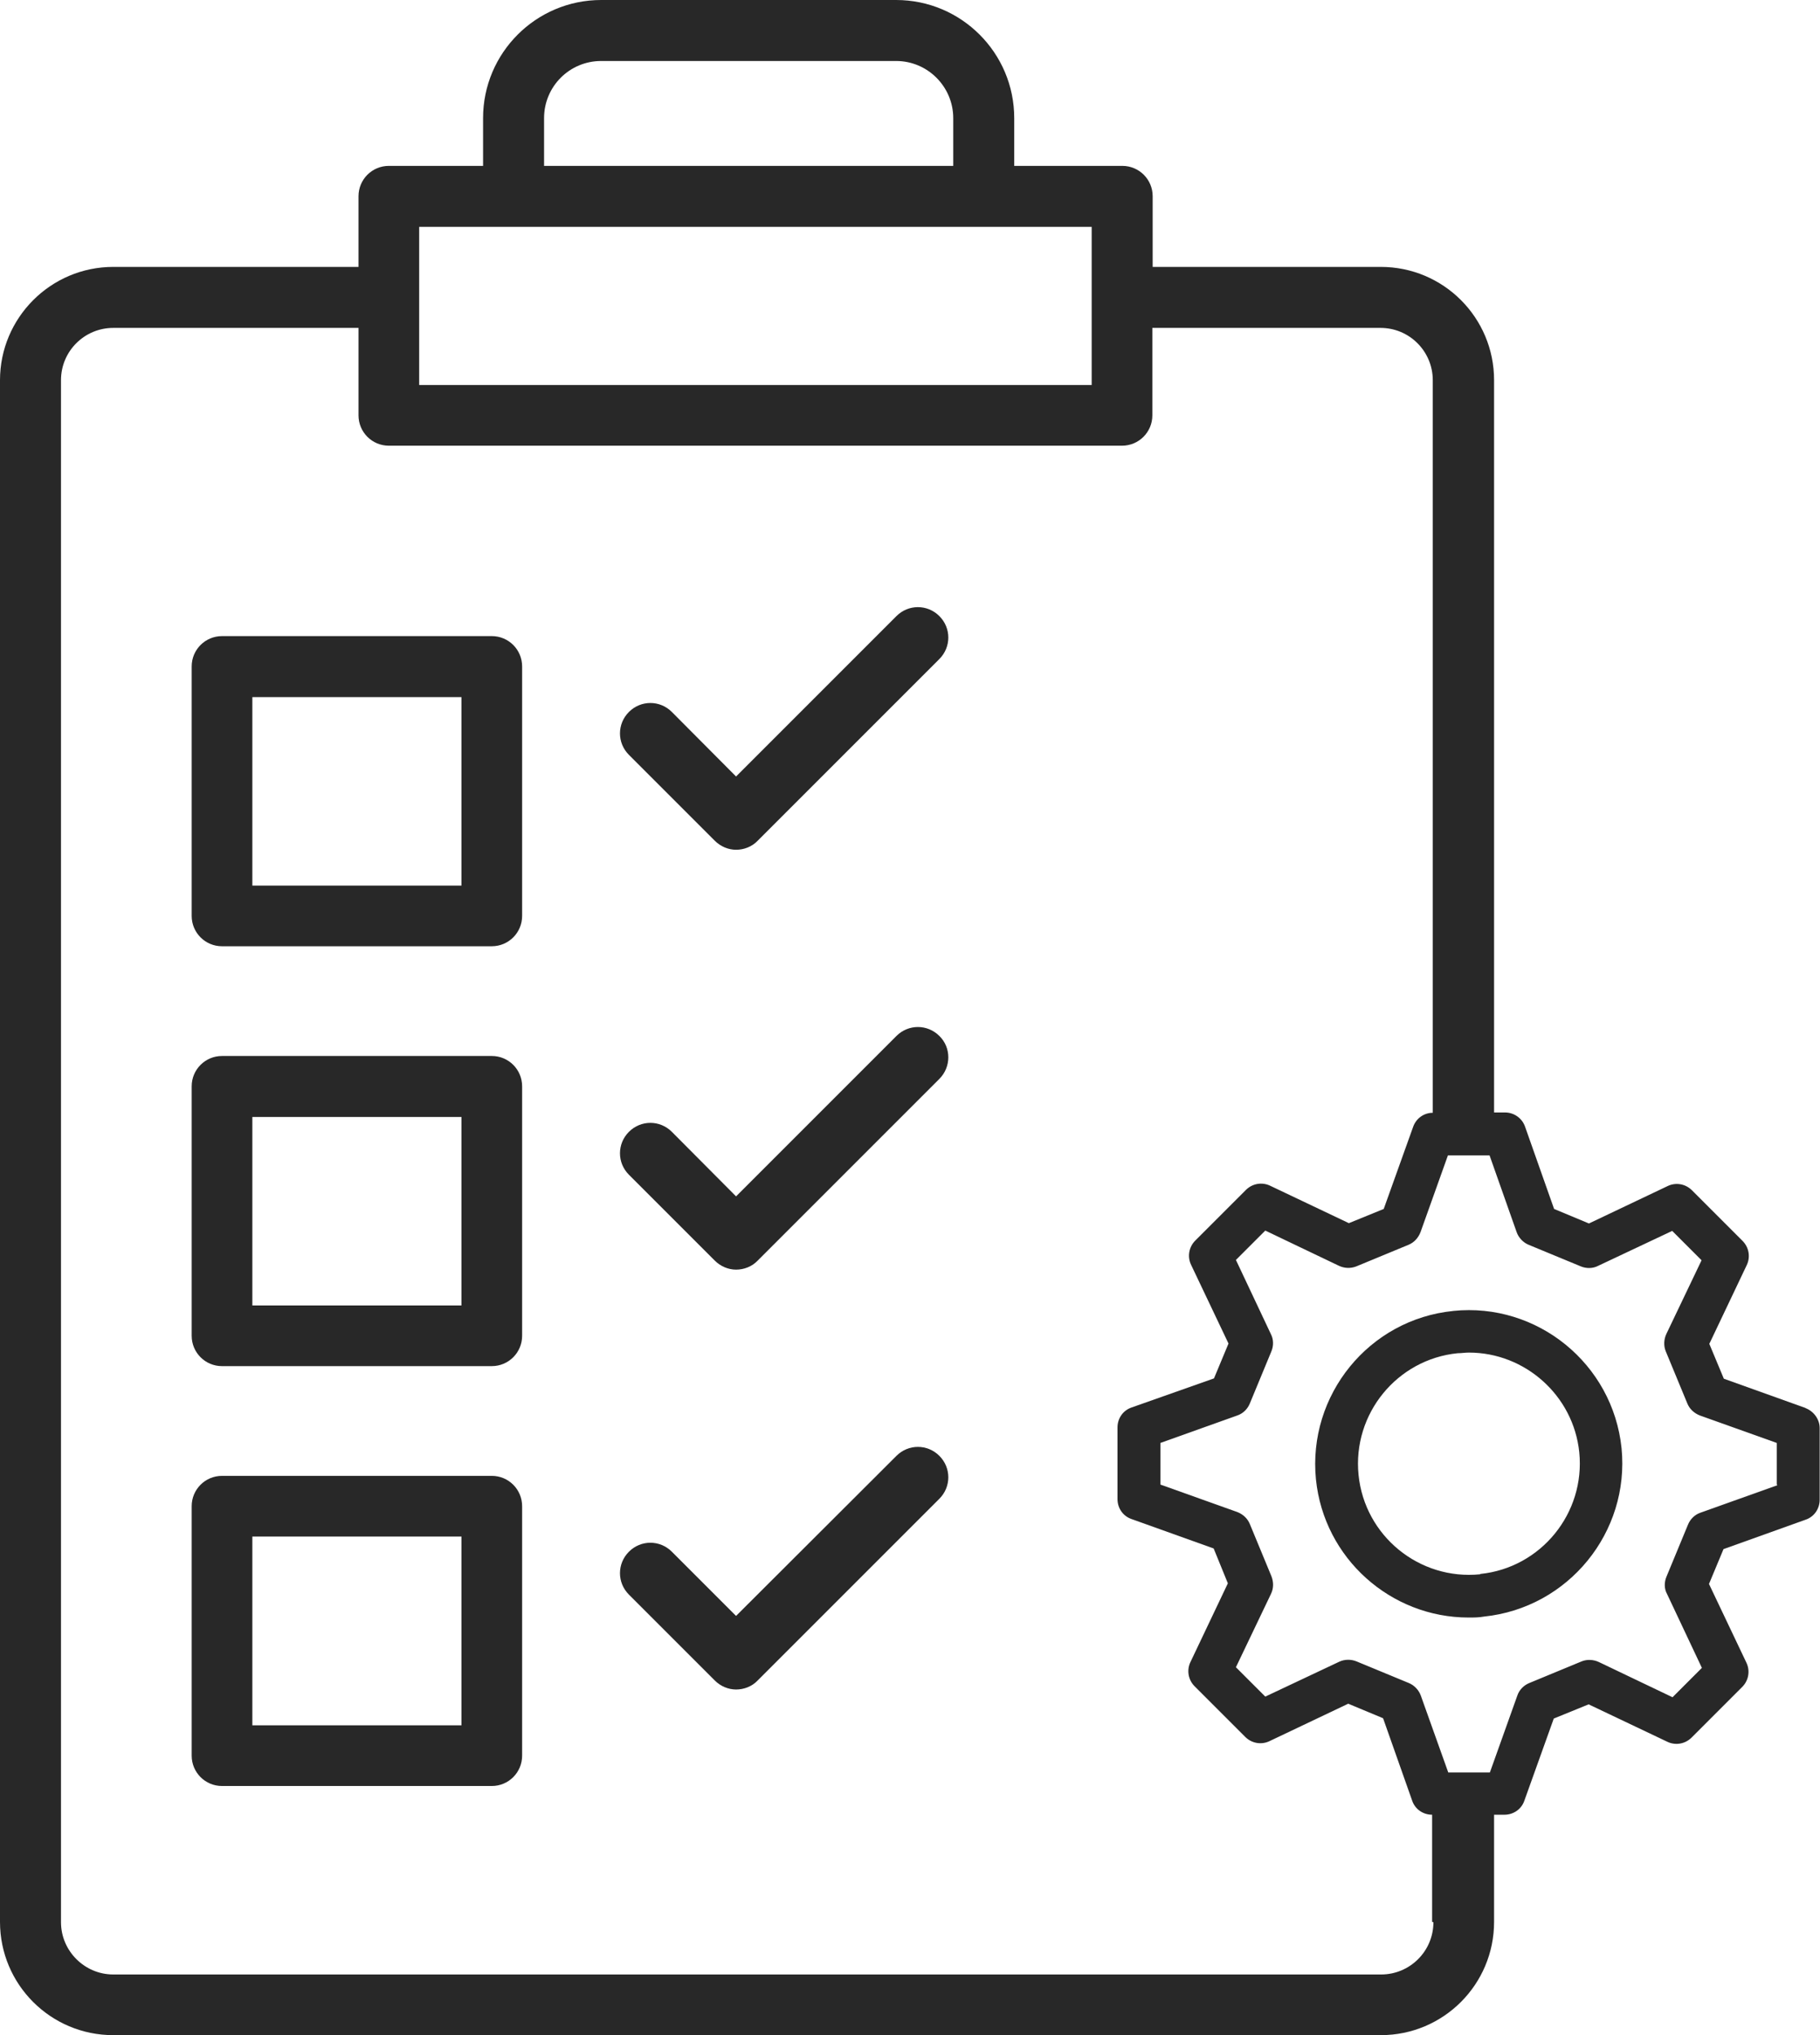
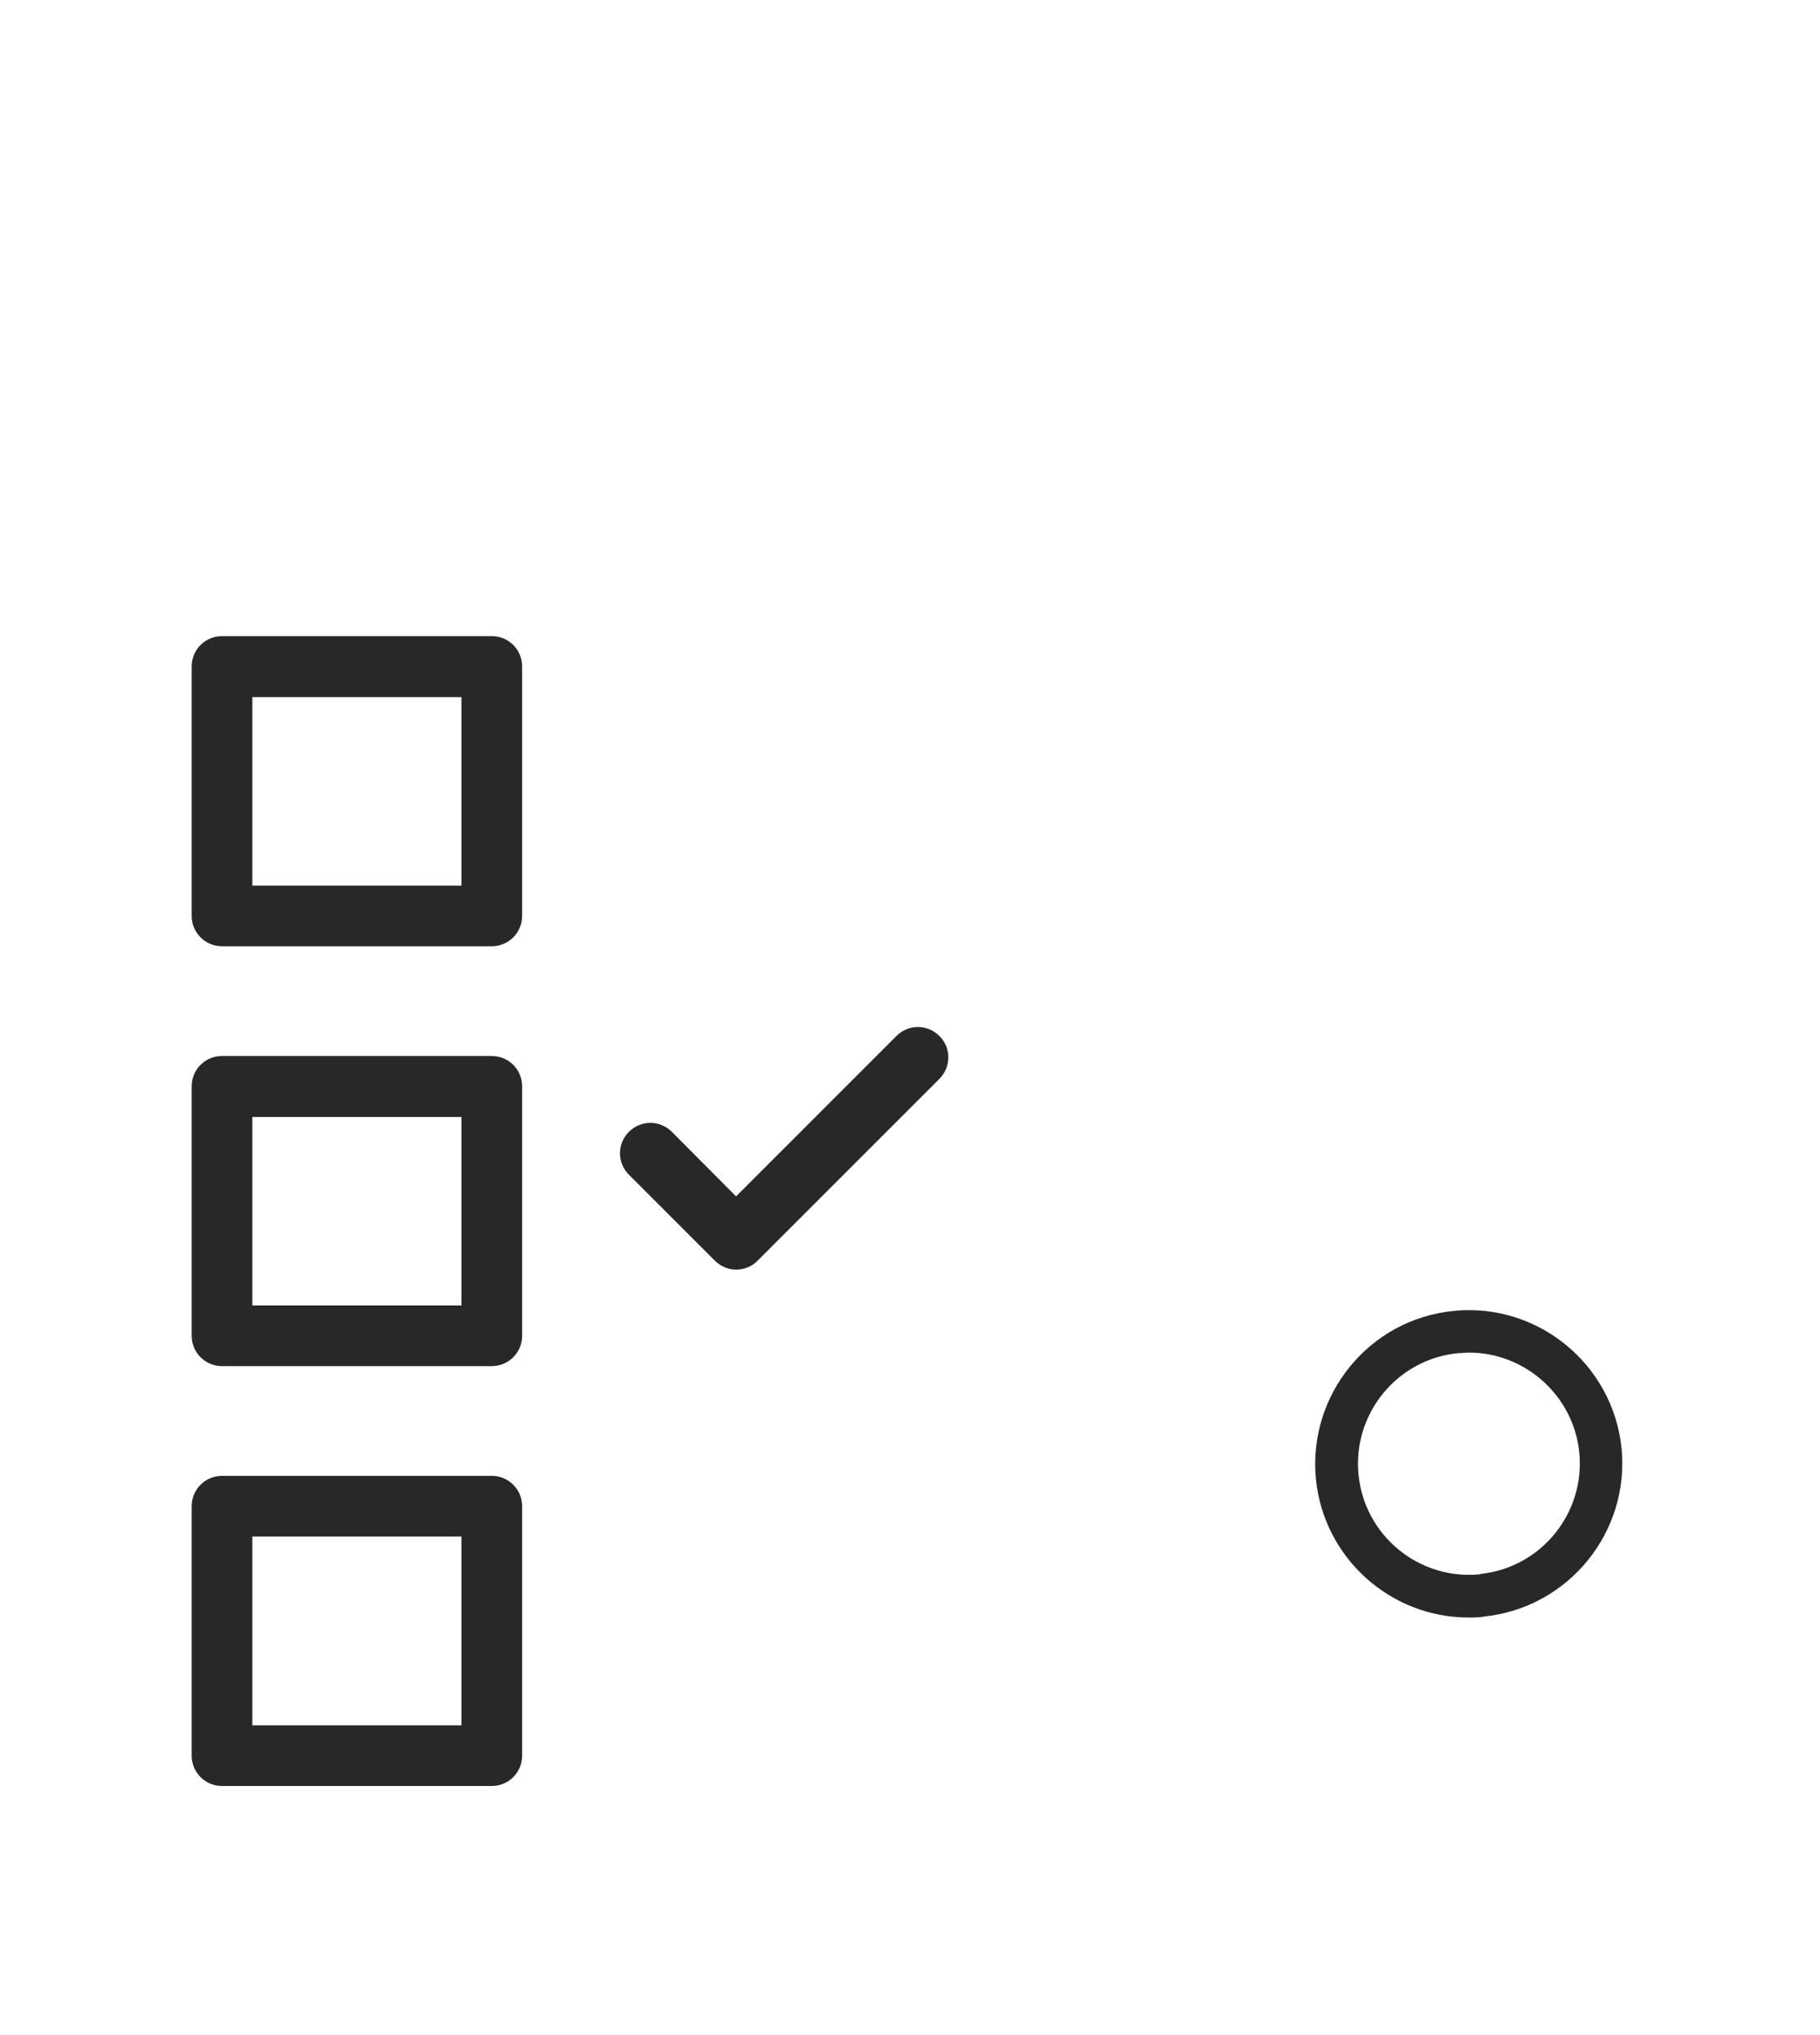
<svg xmlns="http://www.w3.org/2000/svg" id="_イヤー_2" viewBox="0 0 56.4 63.06">
  <defs>
    <style>.cls-1{fill:#282828;}</style>
  </defs>
  <g id="pictogram">
    <g id="_クラッチ開発">
      <path class="cls-1" d="M15.24,19.71H6.88c-.52,0-.94,.42-.94,.94v7.73c0,.52,.42,.94,.94,.94H15.24c.52,0,.94-.42,.94-.94v-7.73c0-.52-.42-.94-.94-.94Zm-.94,7.73H7.82v-5.84h6.48v5.84h0Z" />
-       <path class="cls-1" d="M27.78,19.09l-4.97,4.97-1.99-2c-.37-.37-.96-.37-1.33,0-.37,.37-.37,.96,0,1.33l2.66,2.66c.18,.18,.42,.28,.66,.28s.49-.09,.67-.28l5.63-5.63c.37-.37,.37-.96,0-1.33-.37-.37-.96-.37-1.33,0Z" />
      <path class="cls-1" d="M15.24,32.72H6.88c-.52,0-.94,.42-.94,.94v7.73c0,.52,.42,.94,.94,.94H15.24c.52,0,.94-.42,.94-.94v-7.73c0-.52-.42-.94-.94-.94Zm-.94,7.73H7.82v-5.84h6.48v5.84h0Z" />
      <path class="cls-1" d="M27.78,32.1l-4.97,4.97-1.99-2c-.37-.37-.96-.37-1.33,0-.37,.37-.37,.96,0,1.33l2.66,2.66c.18,.18,.42,.28,.66,.28s.49-.09,.67-.28l5.63-5.63c.37-.37,.37-.97,0-1.33-.37-.37-.96-.37-1.33,0Z" />
      <path class="cls-1" d="M15.24,45.73H6.88c-.52,0-.94,.42-.94,.94v7.73c0,.52,.42,.94,.94,.94H15.24c.52,0,.94-.42,.94-.94v-7.73c0-.52-.42-.94-.94-.94Zm-.94,7.73H7.82v-5.85h6.48v5.85h0Z" />
-       <path class="cls-1" d="M27.78,45.11l-4.97,4.96-1.99-1.99c-.37-.37-.96-.37-1.33,0-.37,.37-.37,.96,0,1.33l2.66,2.66c.18,.18,.42,.28,.66,.28s.49-.09,.67-.28l5.63-5.63c.37-.37,.37-.96,0-1.33-.37-.37-.96-.37-1.33,0Z" />
-       <path class="cls-1" d="M55.96,43.63l-2.54-.91-.45-1.08,1.16-2.44c.12-.25,.07-.55-.13-.75l-1.57-1.57c-.2-.2-.5-.25-.75-.13l-2.44,1.16-1.08-.45-.9-2.55c-.09-.26-.34-.44-.62-.44h-.34V11.78c0-1.94-1.57-3.51-3.51-3.51h-7.07v-2.19c0-.52-.42-.94-.94-.94h-3.35v-1.48c0-2.02-1.64-3.66-3.66-3.66h-9.14c-2.02,0-3.66,1.64-3.66,3.66v1.48h-2.92c-.52,0-.94,.42-.94,.94v2.19H3.51c-1.94,0-3.51,1.58-3.51,3.51V59.55c0,1.94,1.57,3.51,3.51,3.51H42.79c1.94,0,3.51-1.57,3.51-3.51v-3.32h.32c.28,0,.53-.17,.62-.44l.91-2.54,1.08-.44,2.44,1.16c.25,.12,.55,.07,.75-.13l1.57-1.57c.2-.2,.25-.5,.13-.75l-1.16-2.44,.45-1.08,2.54-.91c.27-.09,.44-.34,.44-.62v-2.22c0-.27-.18-.52-.44-.62ZM16.86,3.66c0-.98,.79-1.77,1.77-1.77h9.14c.98,0,1.77,.8,1.77,1.77v1.48h-12.68v-1.48Zm-3.87,3.37h20.84v4.9H12.99V7.03Zm31.43,52.53c0,.9-.73,1.62-1.62,1.62H3.51c-.89,0-1.62-.73-1.62-1.62V11.78c0-.9,.73-1.62,1.62-1.62h7.6v2.71c0,.52,.42,.94,.94,.94h22.72c.52,0,.94-.42,.94-.94v-2.71h7.07c.9,0,1.62,.73,1.62,1.62v22.7c-.28,0-.52,.18-.61,.44l-.91,2.54-1.08,.44-2.44-1.16c-.25-.12-.55-.07-.75,.13l-1.57,1.57c-.2,.2-.25,.5-.13,.75l1.16,2.44-.45,1.08-2.55,.9c-.27,.09-.44,.34-.44,.62v2.22c0,.28,.17,.53,.44,.62l2.54,.91,.44,1.08-1.16,2.44c-.12,.25-.07,.55,.13,.75l1.57,1.57c.2,.2,.5,.25,.75,.13l2.44-1.16,1.08,.45,.9,2.55c.09,.27,.34,.44,.62,.44h0v3.32h0Zm10.66-13.54l-2.38,.85c-.18,.06-.32,.2-.39,.37l-.67,1.62c-.07,.17-.07,.37,.02,.53l1.08,2.29-.91,.91-2.28-1.09c-.17-.08-.37-.09-.54-.02l-1.62,.67c-.17,.07-.31,.21-.37,.39l-.85,2.38h-1.29l-.85-2.38c-.06-.17-.2-.32-.37-.39l-1.62-.67c-.17-.07-.37-.07-.54,.01l-2.29,1.08-.91-.91,1.09-2.28c.08-.17,.08-.36,.01-.54l-.67-1.62c-.07-.17-.21-.3-.39-.37l-2.38-.85v-1.29l2.38-.85c.18-.06,.32-.2,.39-.37l.67-1.62c.07-.17,.07-.37-.02-.54l-1.08-2.29,.91-.91,2.28,1.09c.17,.08,.36,.09,.54,.02l1.62-.67c.17-.07,.3-.21,.37-.39l.85-2.38h1.29l.84,2.38c.06,.17,.2,.32,.37,.39l1.62,.67c.17,.07,.37,.07,.54-.02l2.29-1.08,.91,.91-1.09,2.28c-.08,.17-.09,.37-.02,.54l.67,1.62c.07,.17,.21,.3,.39,.37l2.38,.85v1.29Z" />
      <path class="cls-1" d="M45.04,40.62c-2.62,.26-4.52,2.61-4.26,5.22,.25,2.45,2.32,4.28,4.73,4.28,.16,0,.32,0,.48-.03,2.61-.27,4.52-2.61,4.26-5.22-.27-2.61-2.61-4.52-5.22-4.25Zm.83,8.16c-1.89,.19-3.58-1.19-3.77-3.08-.19-1.89,1.19-3.58,3.07-3.77,.12,0,.23-.02,.35-.02,1.74,0,3.24,1.33,3.42,3.09,.19,1.89-1.19,3.58-3.07,3.77Z" />
    </g>
  </g>
</svg>